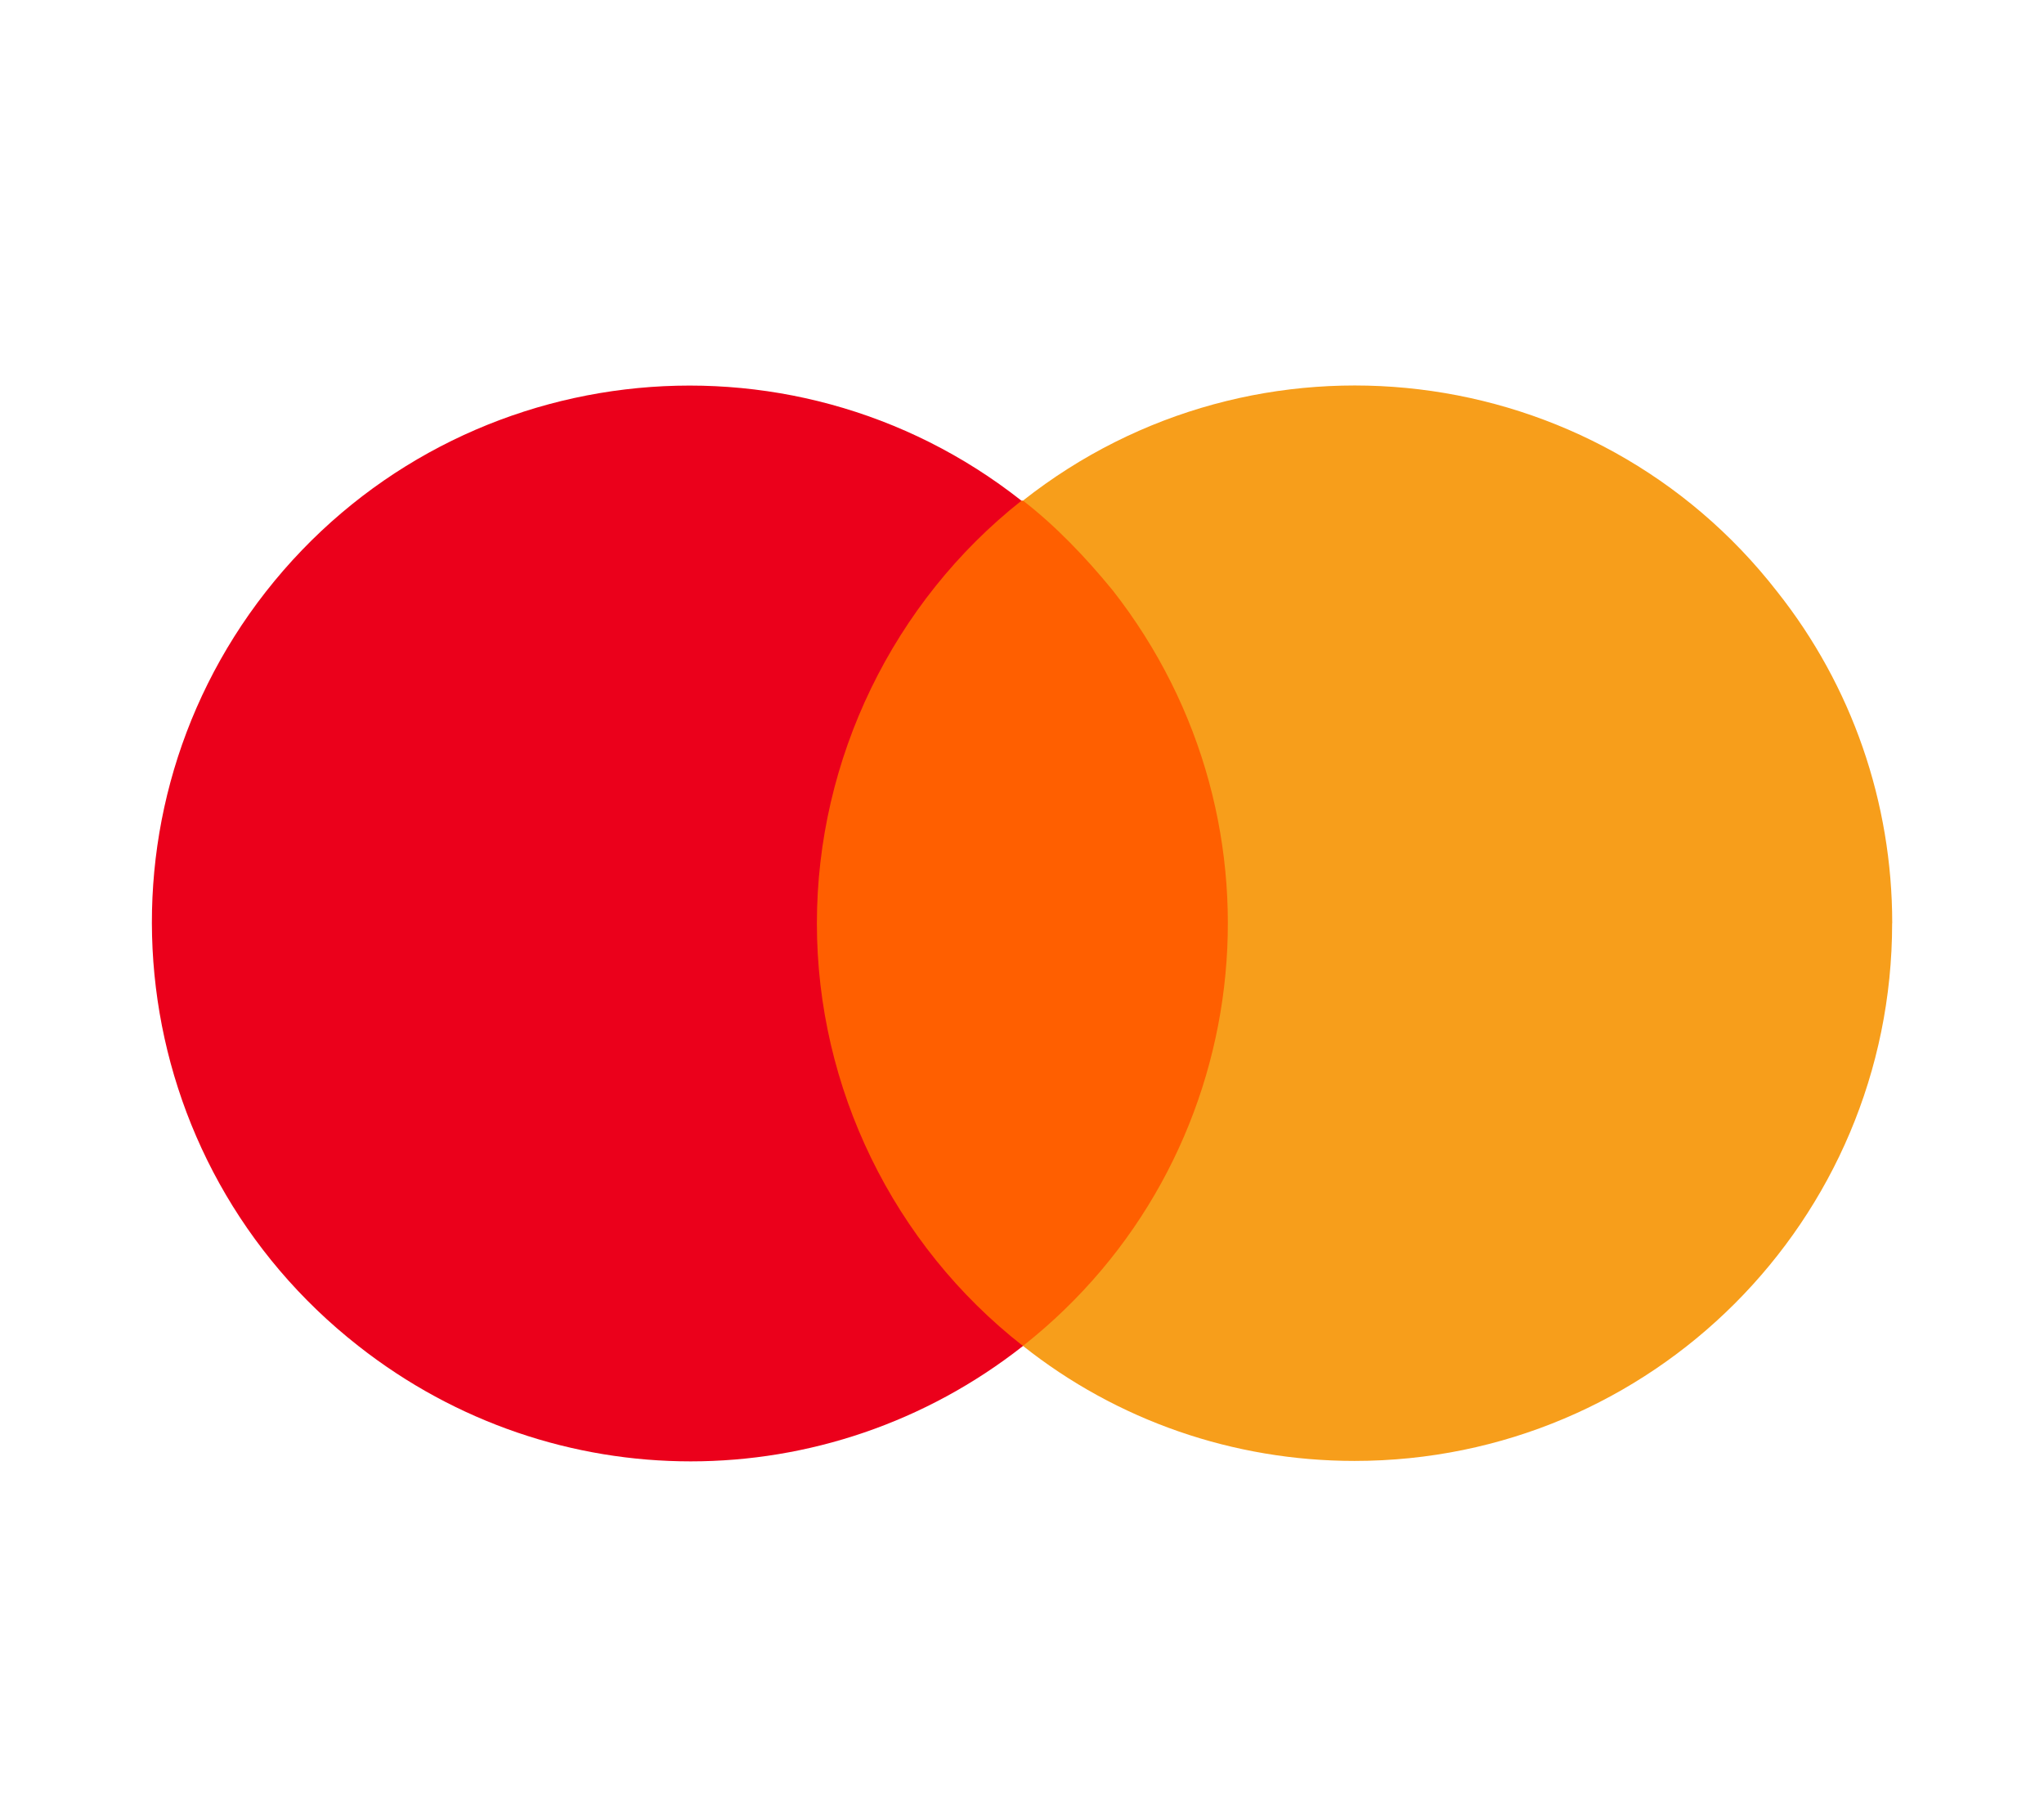
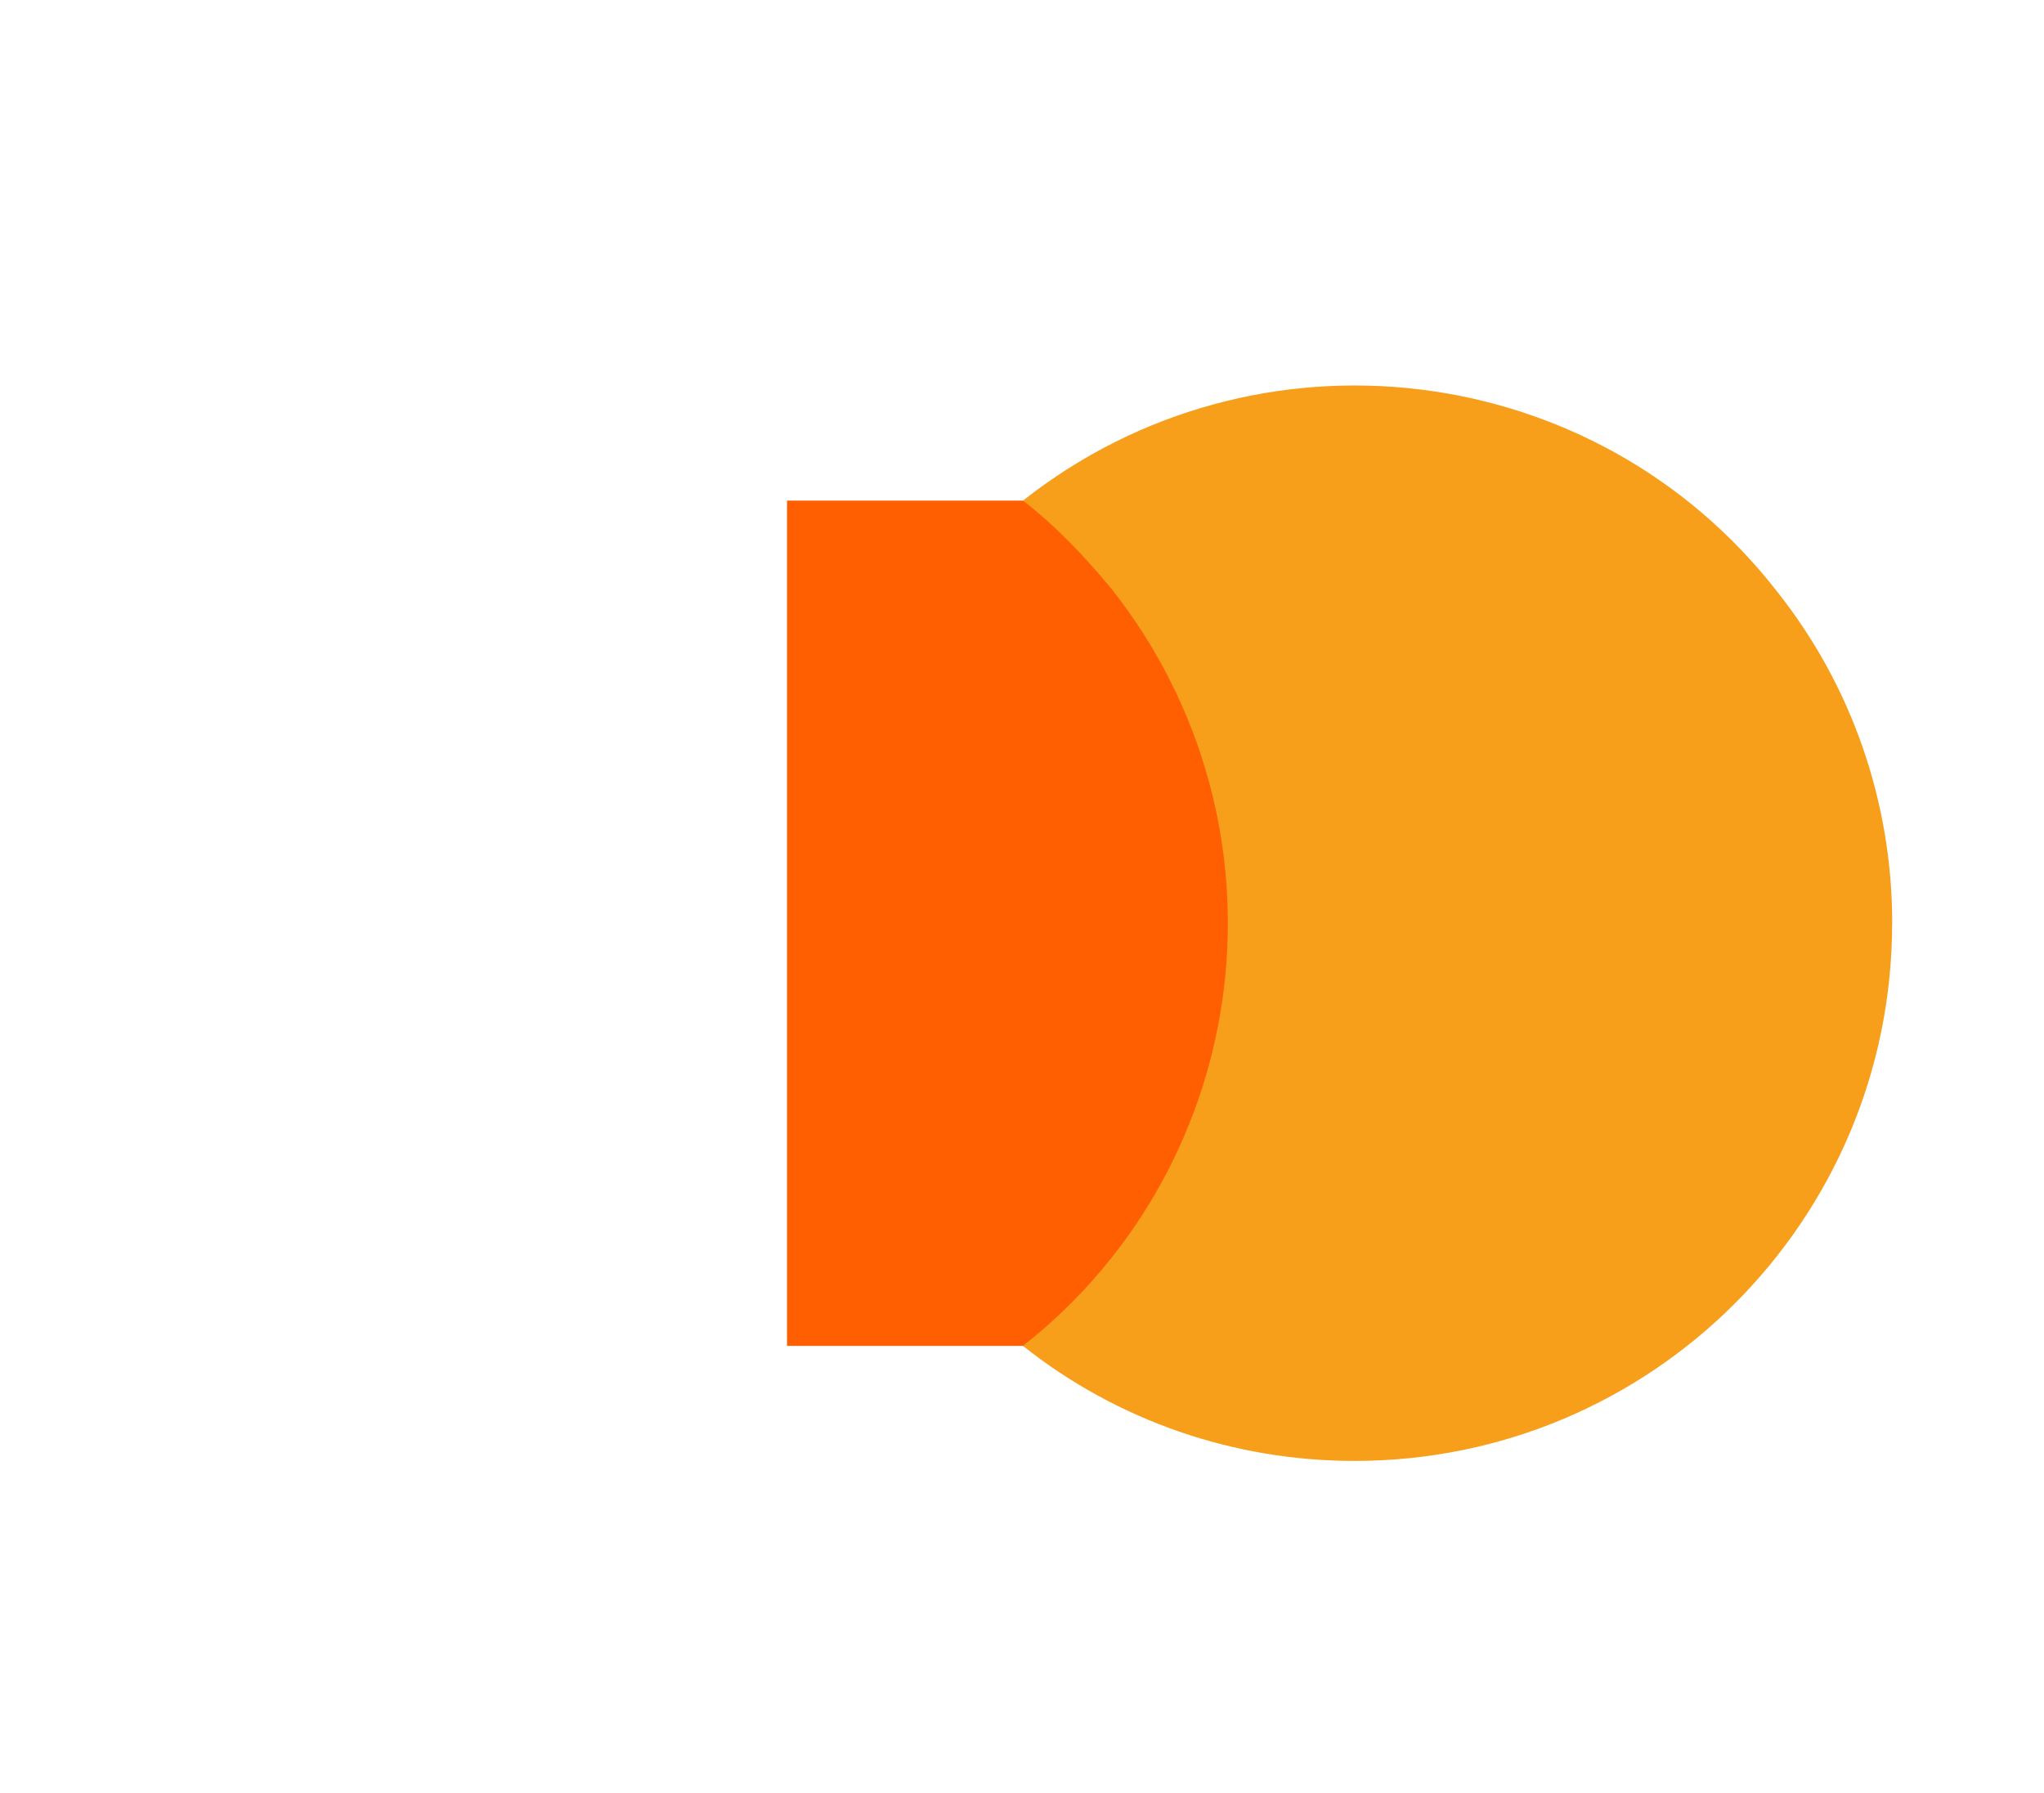
<svg xmlns="http://www.w3.org/2000/svg" id="Layer_1" data-name="Layer 1" viewBox="0 0 228 200">
  <defs>
    <style>
      .cls-1 {
        fill: #f79e1b;
      }

      .cls-1, .cls-2, .cls-3 {
        stroke-width: 0px;
      }

      .cls-2 {
        fill: #ff5f00;
      }

      .cls-3 {
        fill: #eb001b;
      }
    </style>
  </defs>
  <rect class="cls-2" x="87.79" y="55.84" width="52.48" height="94.29" />
-   <path class="cls-3" d="m91.12,102.99c0-18.32,8.5-35.82,22.82-47.14-25.99-20.49-63.8-15.99-84.29,10.16-20.32,25.99-15.83,63.64,10.33,84.13,21.82,17.16,52.31,17.16,74.13,0-14.49-11.33-22.99-28.82-22.99-47.14Z" />
  <path class="cls-1" d="m211.06,102.99c0,33.15-26.82,59.97-59.97,59.97-13.49,0-26.49-4.5-36.98-12.83,25.99-20.49,30.49-58.14,10-84.29-3-3.66-6.33-7.16-10-10,25.99-20.49,63.8-15.99,84.13,10.16,8.33,10.5,12.83,23.49,12.83,36.98Z" />
</svg>